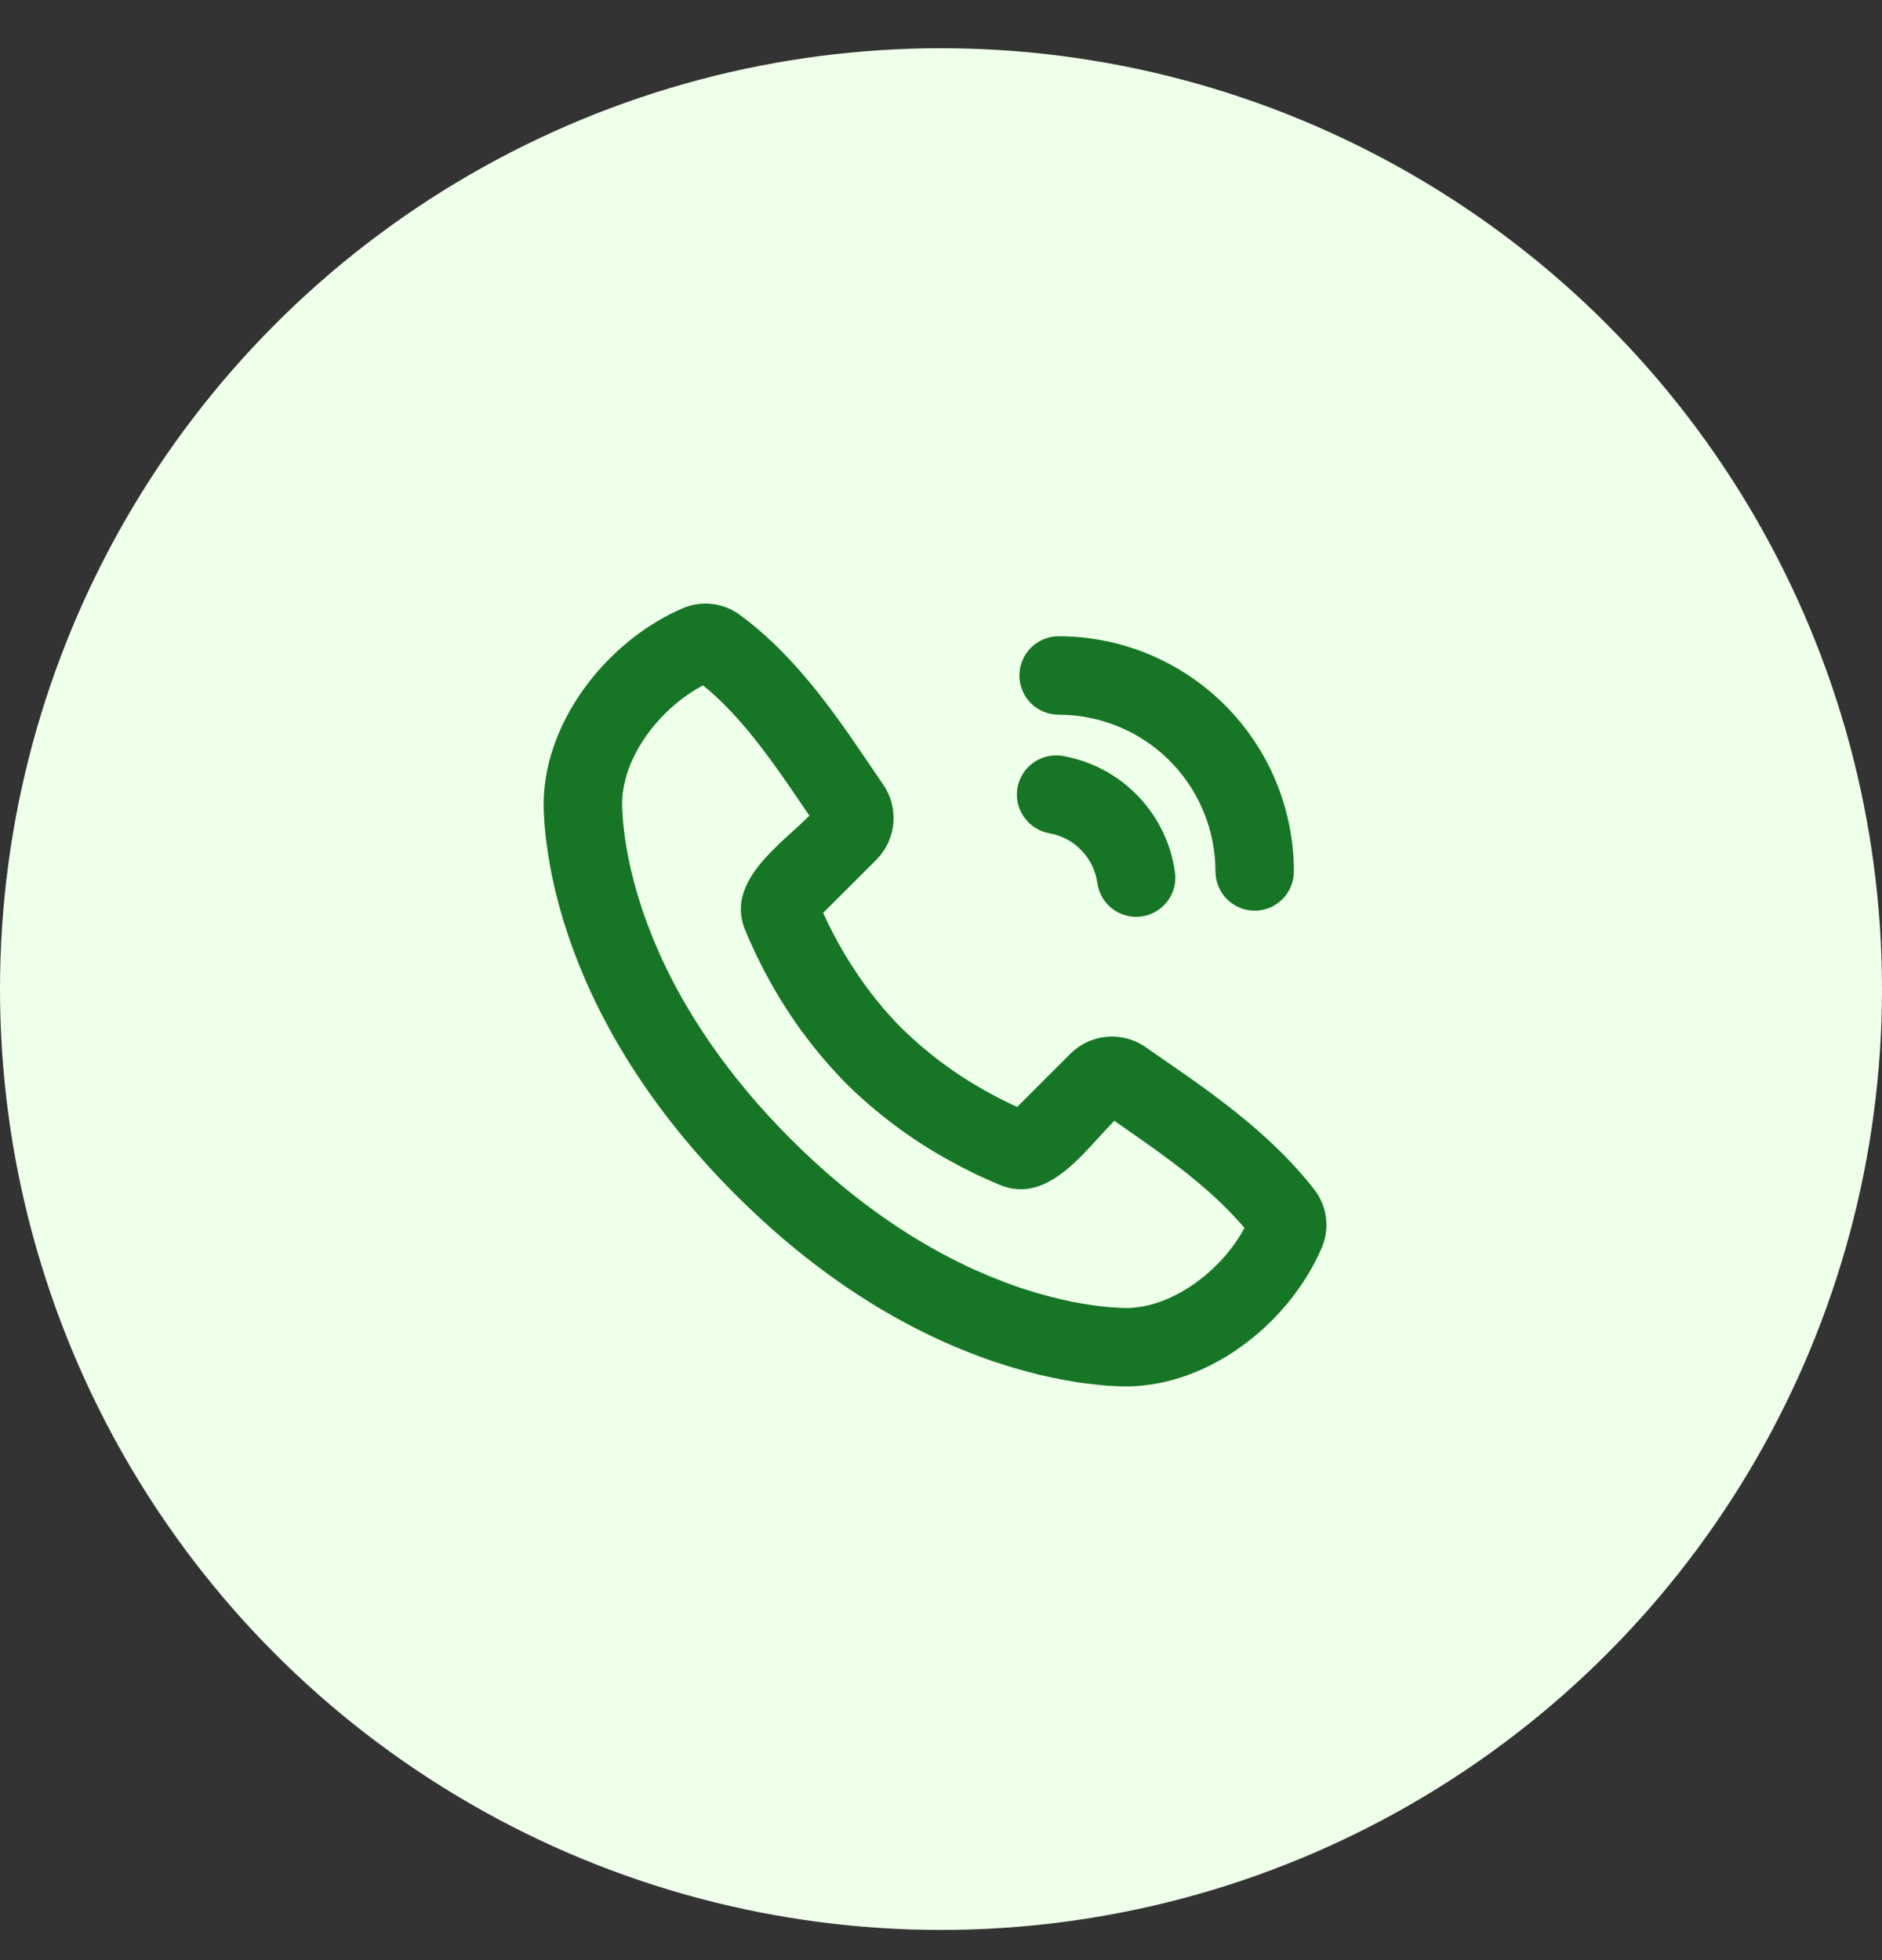
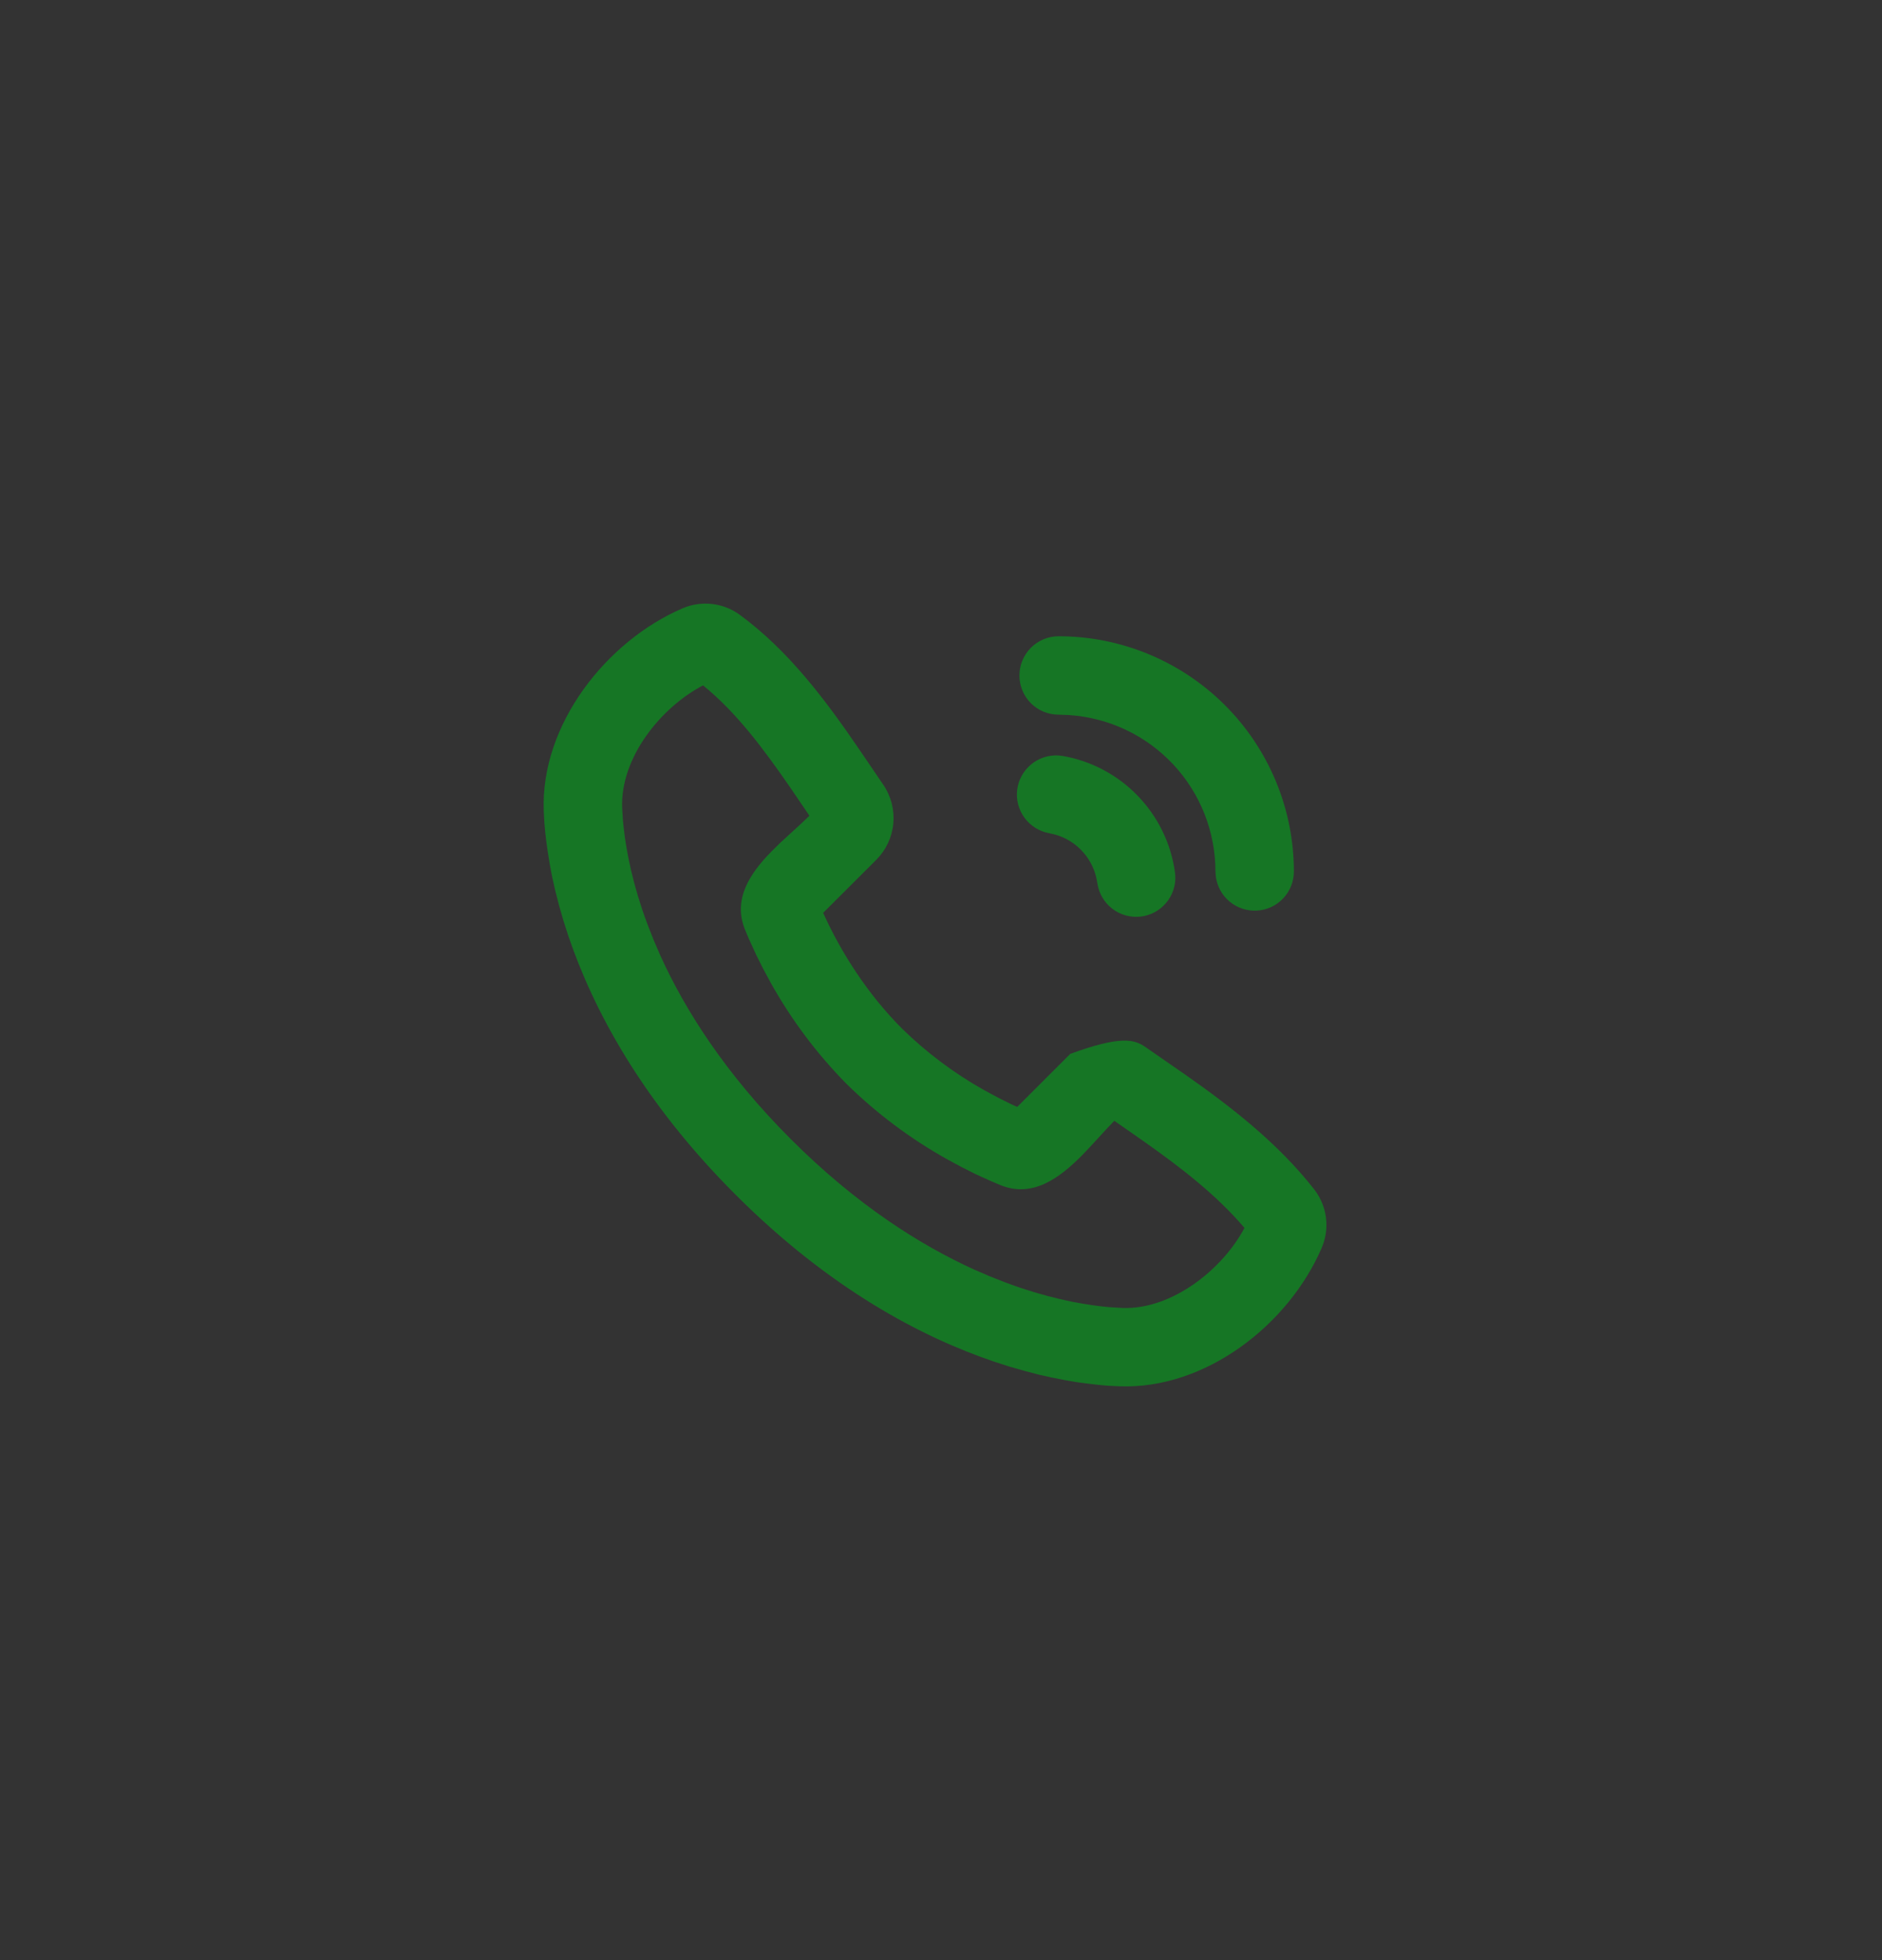
<svg xmlns="http://www.w3.org/2000/svg" width="24" height="25" viewBox="0 0 24 25" fill="none">
  <rect x="0" y="0" width="24" height="25" fill="#333333" stroke="none" />
-   <circle cx="12" cy="12.615" r="12" fill="#EEFFEA" />
-   <path d="M9.429 7.838C10.06 8.298 10.538 8.945 10.945 9.54L11.264 10.009C11.363 10.154 11.408 10.329 11.392 10.503C11.376 10.678 11.299 10.841 11.175 10.966L10.497 11.643L10.569 11.796C10.743 12.15 11.046 12.661 11.5 13.116C11.814 13.424 12.168 13.69 12.552 13.905L12.736 14.004L12.899 14.085L12.972 14.118L13.649 13.441C13.774 13.316 13.938 13.239 14.114 13.223C14.289 13.208 14.464 13.254 14.608 13.355L15.116 13.707C15.691 14.111 16.293 14.573 16.761 15.172C16.841 15.276 16.893 15.4 16.909 15.53C16.926 15.661 16.907 15.794 16.855 15.915C16.436 16.891 15.377 17.723 14.276 17.681L14.126 17.674L14.009 17.663L13.88 17.648L13.74 17.63L13.588 17.604L13.425 17.572L13.252 17.534L13.069 17.486L12.876 17.431L12.675 17.366C11.752 17.053 10.581 16.439 9.379 15.236C8.177 14.034 7.562 12.864 7.249 11.941L7.184 11.739L7.129 11.547L7.082 11.364L7.043 11.191C7.032 11.137 7.021 11.082 7.012 11.028L6.987 10.876L6.967 10.735L6.952 10.606L6.942 10.489L6.934 10.339C6.894 9.241 7.734 8.175 8.706 7.758C8.823 7.708 8.951 7.689 9.078 7.703C9.204 7.717 9.325 7.763 9.429 7.838ZM8.965 8.742C8.429 9.022 7.91 9.662 7.934 10.303L7.944 10.466L7.955 10.569L7.969 10.684L7.989 10.81L8.015 10.949L8.047 11.098L8.087 11.258L8.135 11.428L8.192 11.607C8.213 11.668 8.235 11.73 8.259 11.794L8.336 11.99L8.424 12.194C8.738 12.884 9.25 13.694 10.086 14.53C10.922 15.366 11.732 15.878 12.422 16.192L12.626 16.28L12.822 16.357C12.886 16.381 12.948 16.403 13.009 16.424L13.188 16.481L13.358 16.529L13.518 16.569L13.667 16.602L13.806 16.627L13.932 16.647L14.047 16.662L14.149 16.672L14.313 16.682C14.945 16.706 15.591 16.189 15.87 15.661C15.514 15.243 15.072 14.9 14.584 14.556L14.21 14.295L14.115 14.395L13.912 14.616L13.805 14.729C13.511 15.027 13.169 15.281 12.759 15.116L12.646 15.068L12.508 15.006L12.431 14.97L12.262 14.885L12.077 14.785C11.608 14.523 11.176 14.199 10.793 13.822C10.417 13.44 10.093 13.008 9.831 12.539L9.731 12.354L9.646 12.184L9.548 11.97L9.5 11.855C9.345 11.471 9.559 11.146 9.832 10.866L9.944 10.755L10.223 10.499L10.322 10.404L10.086 10.057C9.735 9.547 9.391 9.087 8.965 8.741L8.965 8.742ZM13.496 9.635L13.555 9.642C13.918 9.706 14.253 9.884 14.509 10.15C14.766 10.416 14.932 10.756 14.983 11.122C15.002 11.249 14.971 11.377 14.897 11.482C14.823 11.586 14.713 11.659 14.587 11.684C14.462 11.709 14.331 11.685 14.223 11.617C14.115 11.549 14.037 11.442 14.005 11.319L13.993 11.261C13.973 11.117 13.912 10.983 13.817 10.874C13.722 10.764 13.597 10.685 13.458 10.645L13.38 10.627C13.255 10.605 13.143 10.535 13.067 10.433C12.991 10.331 12.956 10.203 12.971 10.076C12.986 9.95 13.049 9.834 13.146 9.752C13.244 9.67 13.369 9.628 13.496 9.635ZM13.5 8.115C14.296 8.115 15.059 8.432 15.621 8.994C16.184 9.557 16.5 10.32 16.5 11.116C16.5 11.243 16.451 11.366 16.364 11.458C16.276 11.551 16.157 11.607 16.029 11.614C15.902 11.621 15.777 11.58 15.679 11.498C15.581 11.416 15.519 11.3 15.504 11.174L15.5 11.116C15.5 10.608 15.307 10.119 14.96 9.748C14.613 9.378 14.138 9.153 13.631 9.12L13.5 9.115C13.367 9.115 13.24 9.063 13.146 8.969C13.053 8.875 13 8.748 13 8.615C13 8.483 13.053 8.356 13.146 8.262C13.24 8.168 13.367 8.115 13.5 8.115Z" fill="#167625" />
+   <path d="M9.429 7.838C10.06 8.298 10.538 8.945 10.945 9.54L11.264 10.009C11.363 10.154 11.408 10.329 11.392 10.503C11.376 10.678 11.299 10.841 11.175 10.966L10.497 11.643L10.569 11.796C10.743 12.15 11.046 12.661 11.5 13.116C11.814 13.424 12.168 13.69 12.552 13.905L12.736 14.004L12.899 14.085L12.972 14.118L13.649 13.441C14.289 13.208 14.464 13.254 14.608 13.355L15.116 13.707C15.691 14.111 16.293 14.573 16.761 15.172C16.841 15.276 16.893 15.4 16.909 15.53C16.926 15.661 16.907 15.794 16.855 15.915C16.436 16.891 15.377 17.723 14.276 17.681L14.126 17.674L14.009 17.663L13.88 17.648L13.74 17.63L13.588 17.604L13.425 17.572L13.252 17.534L13.069 17.486L12.876 17.431L12.675 17.366C11.752 17.053 10.581 16.439 9.379 15.236C8.177 14.034 7.562 12.864 7.249 11.941L7.184 11.739L7.129 11.547L7.082 11.364L7.043 11.191C7.032 11.137 7.021 11.082 7.012 11.028L6.987 10.876L6.967 10.735L6.952 10.606L6.942 10.489L6.934 10.339C6.894 9.241 7.734 8.175 8.706 7.758C8.823 7.708 8.951 7.689 9.078 7.703C9.204 7.717 9.325 7.763 9.429 7.838ZM8.965 8.742C8.429 9.022 7.91 9.662 7.934 10.303L7.944 10.466L7.955 10.569L7.969 10.684L7.989 10.81L8.015 10.949L8.047 11.098L8.087 11.258L8.135 11.428L8.192 11.607C8.213 11.668 8.235 11.73 8.259 11.794L8.336 11.99L8.424 12.194C8.738 12.884 9.25 13.694 10.086 14.53C10.922 15.366 11.732 15.878 12.422 16.192L12.626 16.28L12.822 16.357C12.886 16.381 12.948 16.403 13.009 16.424L13.188 16.481L13.358 16.529L13.518 16.569L13.667 16.602L13.806 16.627L13.932 16.647L14.047 16.662L14.149 16.672L14.313 16.682C14.945 16.706 15.591 16.189 15.87 15.661C15.514 15.243 15.072 14.9 14.584 14.556L14.21 14.295L14.115 14.395L13.912 14.616L13.805 14.729C13.511 15.027 13.169 15.281 12.759 15.116L12.646 15.068L12.508 15.006L12.431 14.97L12.262 14.885L12.077 14.785C11.608 14.523 11.176 14.199 10.793 13.822C10.417 13.44 10.093 13.008 9.831 12.539L9.731 12.354L9.646 12.184L9.548 11.97L9.5 11.855C9.345 11.471 9.559 11.146 9.832 10.866L9.944 10.755L10.223 10.499L10.322 10.404L10.086 10.057C9.735 9.547 9.391 9.087 8.965 8.741L8.965 8.742ZM13.496 9.635L13.555 9.642C13.918 9.706 14.253 9.884 14.509 10.15C14.766 10.416 14.932 10.756 14.983 11.122C15.002 11.249 14.971 11.377 14.897 11.482C14.823 11.586 14.713 11.659 14.587 11.684C14.462 11.709 14.331 11.685 14.223 11.617C14.115 11.549 14.037 11.442 14.005 11.319L13.993 11.261C13.973 11.117 13.912 10.983 13.817 10.874C13.722 10.764 13.597 10.685 13.458 10.645L13.38 10.627C13.255 10.605 13.143 10.535 13.067 10.433C12.991 10.331 12.956 10.203 12.971 10.076C12.986 9.95 13.049 9.834 13.146 9.752C13.244 9.67 13.369 9.628 13.496 9.635ZM13.5 8.115C14.296 8.115 15.059 8.432 15.621 8.994C16.184 9.557 16.5 10.32 16.5 11.116C16.5 11.243 16.451 11.366 16.364 11.458C16.276 11.551 16.157 11.607 16.029 11.614C15.902 11.621 15.777 11.58 15.679 11.498C15.581 11.416 15.519 11.3 15.504 11.174L15.5 11.116C15.5 10.608 15.307 10.119 14.96 9.748C14.613 9.378 14.138 9.153 13.631 9.12L13.5 9.115C13.367 9.115 13.24 9.063 13.146 8.969C13.053 8.875 13 8.748 13 8.615C13 8.483 13.053 8.356 13.146 8.262C13.24 8.168 13.367 8.115 13.5 8.115Z" fill="#167625" />
</svg>